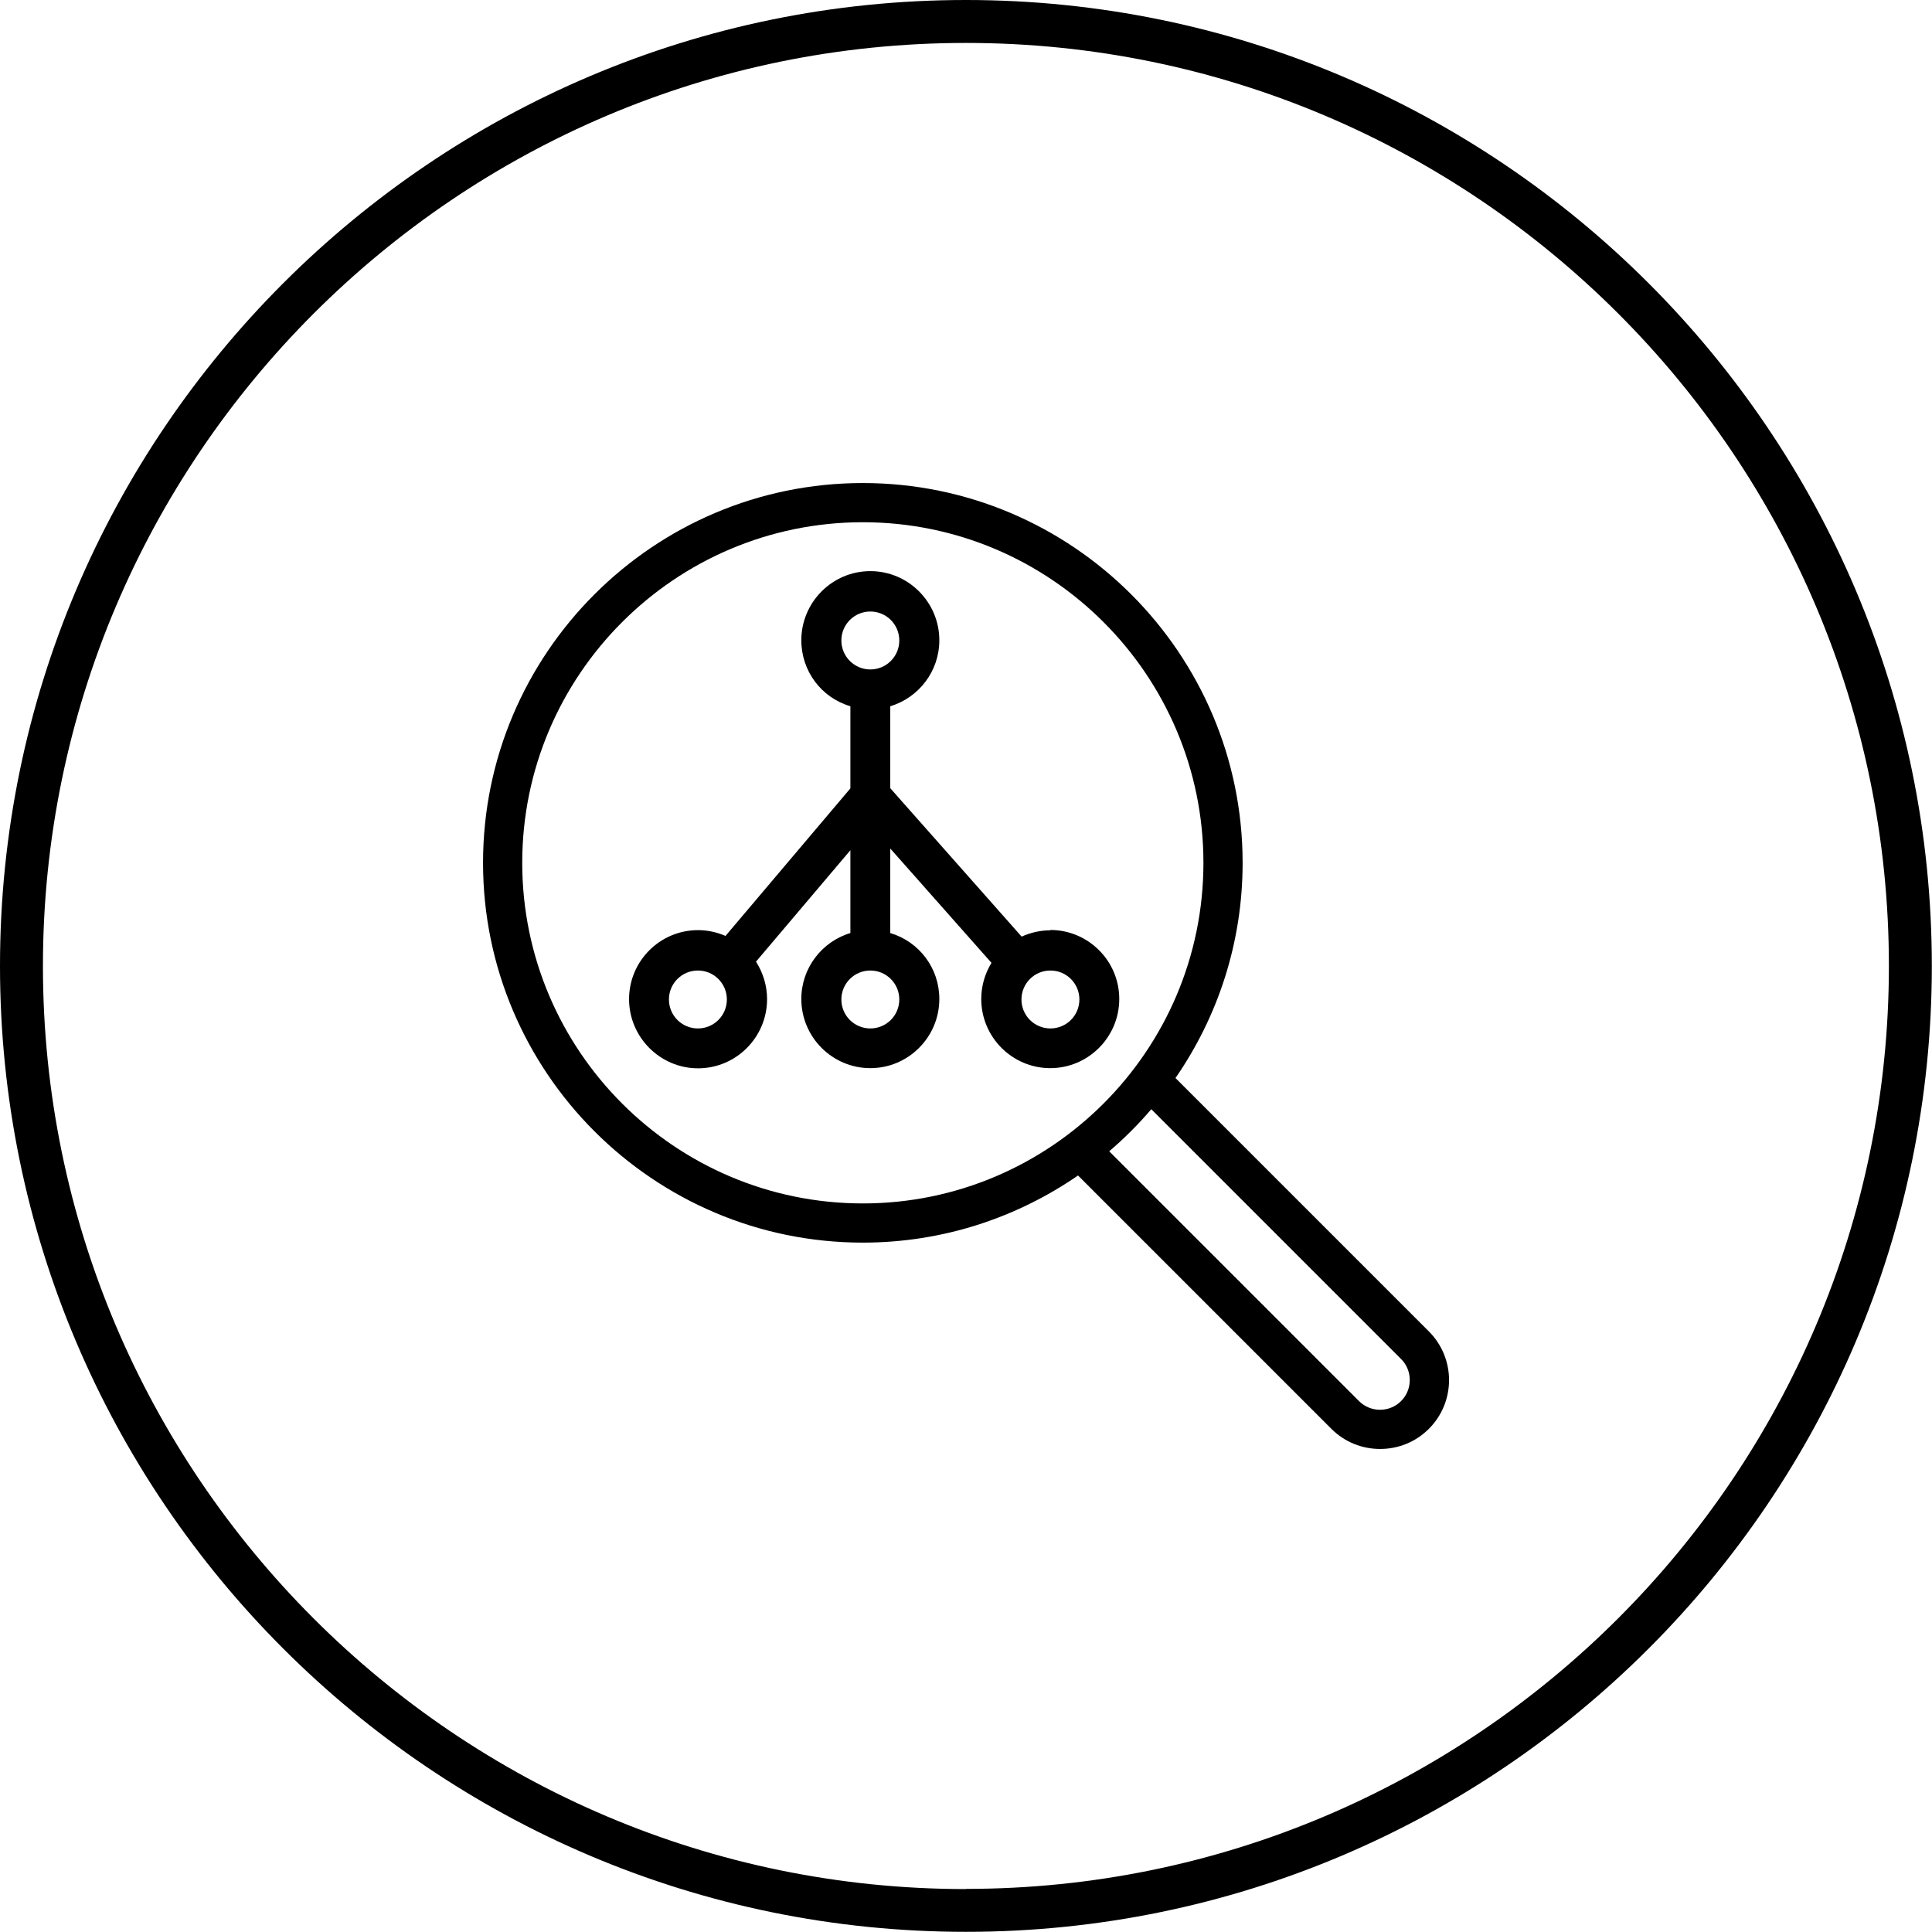
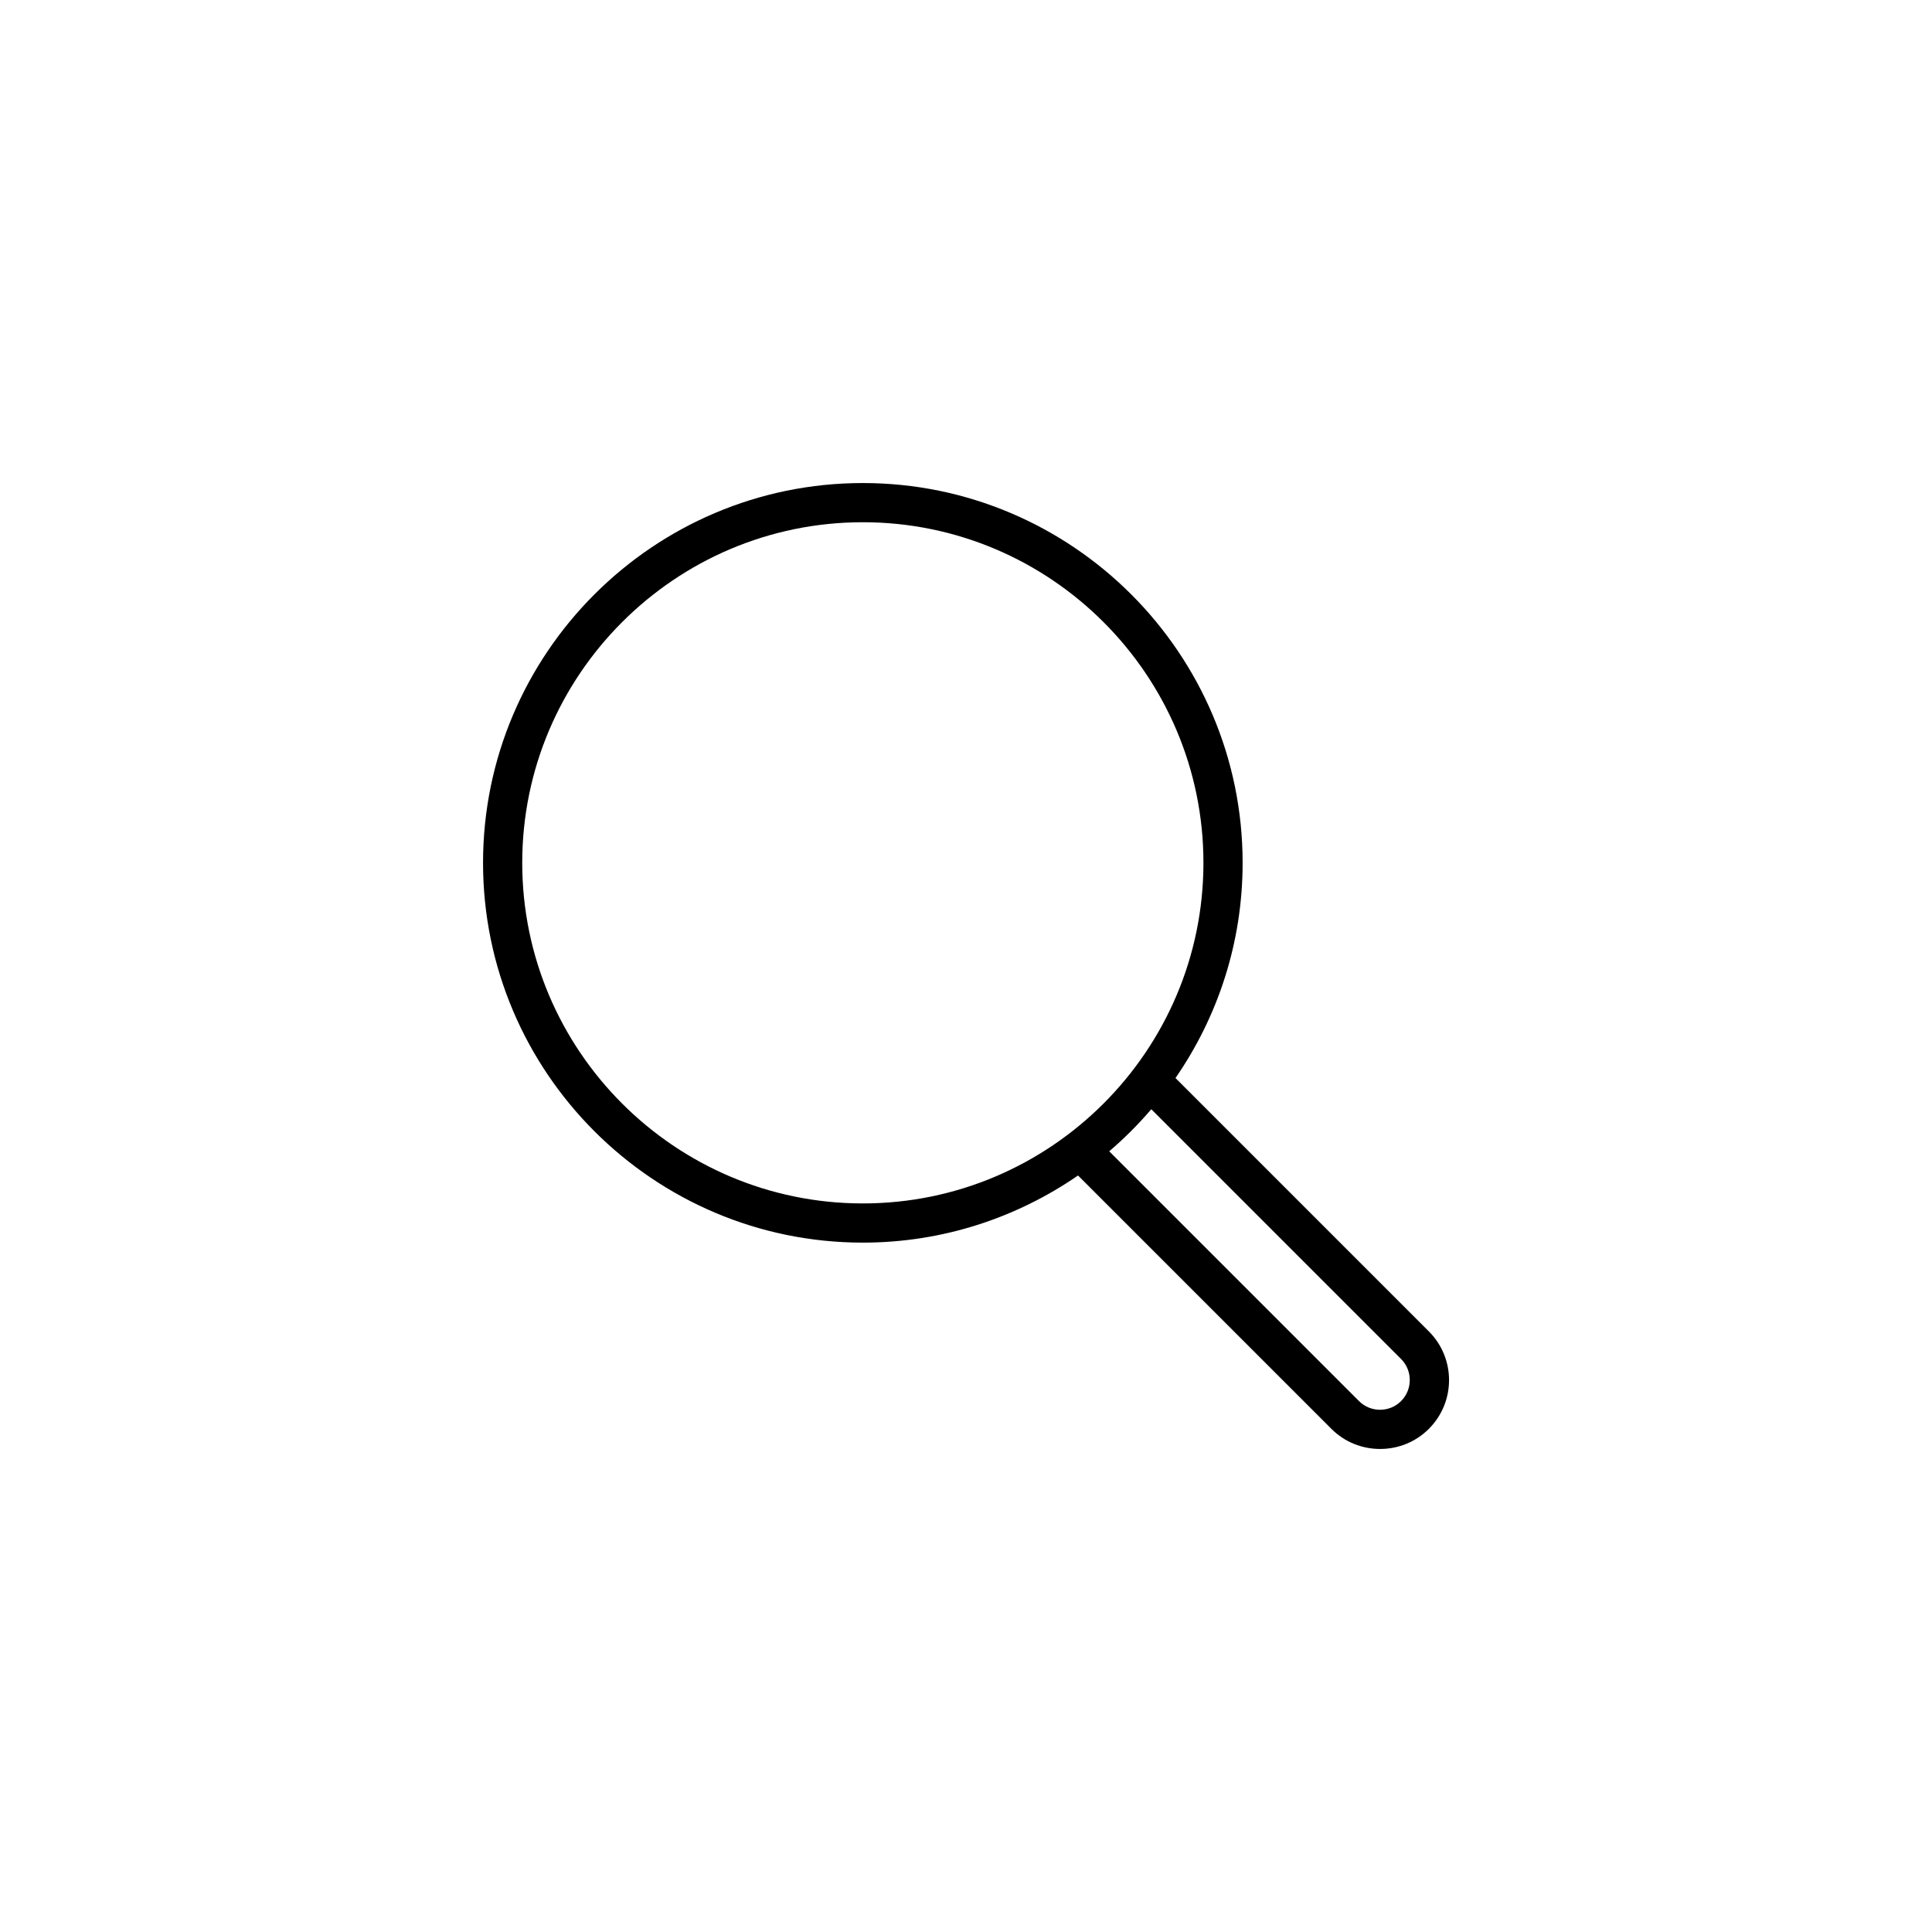
<svg xmlns="http://www.w3.org/2000/svg" id="Layer_2" viewBox="0 0 113.39 113.39">
  <g id="Layer_1-2" data-name="Layer_1">
    <g>
-       <path d="M56.69,0C25.43,0,0,25.43,0,56.69s25.43,56.69,56.69,56.69,56.69-25.43,56.69-56.69S87.95,0,56.69,0ZM56.69,110.87c-29.87,0-54.17-24.3-54.17-54.17S26.82,2.52,56.69,2.52s54.17,24.3,54.17,54.17-24.3,54.17-54.17,54.17Z" />
      <g>
        <path d="M82.23,82.23c-.68.68-1.79.68-2.47,0l-14.66-14.66c.89-.76,1.71-1.58,2.47-2.47l14.66,14.66c.68.68.68,1.79,0,2.47M50.64,70.63c-11.02,0-19.99-8.97-19.99-19.99s8.97-19.99,19.99-19.99,19.99,8.97,19.99,19.99-8.97,19.99-19.99,19.99M83.86,78.14l-14.87-14.87c2.48-3.59,3.94-7.94,3.94-12.63,0-12.29-10-22.29-22.29-22.29s-22.29,10-22.29,22.29,10,22.29,22.29,22.29c4.69,0,9.03-1.46,12.63-3.94l14.87,14.87c.79.79,1.82,1.18,2.86,1.18s2.07-.39,2.86-1.18c1.58-1.58,1.58-4.14,0-5.72" />
-         <path d="M61.65,60.36c-.94,0-1.7-.76-1.7-1.7s.76-1.7,1.7-1.7,1.7.76,1.7,1.7-.76,1.7-1.7,1.7M51.08,35.89c.94,0,1.7.76,1.7,1.7s-.76,1.7-1.7,1.7-1.7-.76-1.7-1.7.76-1.7,1.7-1.7M51.08,60.36c-.94,0-1.7-.76-1.7-1.7s.76-1.7,1.7-1.7,1.7.76,1.7,1.7-.76,1.7-1.7,1.7M40.96,60.36c-.94,0-1.7-.76-1.7-1.7s.76-1.7,1.7-1.7,1.7.76,1.7,1.7-.76,1.7-1.7,1.7M61.65,54.6c-.58,0-1.16.13-1.69.37l-7.71-8.71v-4.81c1.69-.51,2.88-2.07,2.88-3.87,0-2.24-1.82-4.06-4.05-4.06s-4.05,1.82-4.05,4.06c0,1.81,1.18,3.37,2.88,3.87v4.82l-7.33,8.66c-.51-.22-1.06-.34-1.61-.34-2.24,0-4.05,1.82-4.05,4.05s1.82,4.06,4.05,4.06,4.05-1.82,4.05-4.06c0-.78-.23-1.54-.65-2.2l5.54-6.54v4.86c-1.69.51-2.88,2.07-2.88,3.87,0,2.24,1.82,4.06,4.05,4.06s4.05-1.82,4.05-4.06c0-1.81-1.18-3.36-2.88-3.87v-4.96l5.94,6.71c-.39.64-.6,1.37-.6,2.12,0,2.24,1.82,4.06,4.05,4.06s4.05-1.82,4.05-4.06-1.82-4.05-4.05-4.05" />
      </g>
    </g>
  </g>
</svg>